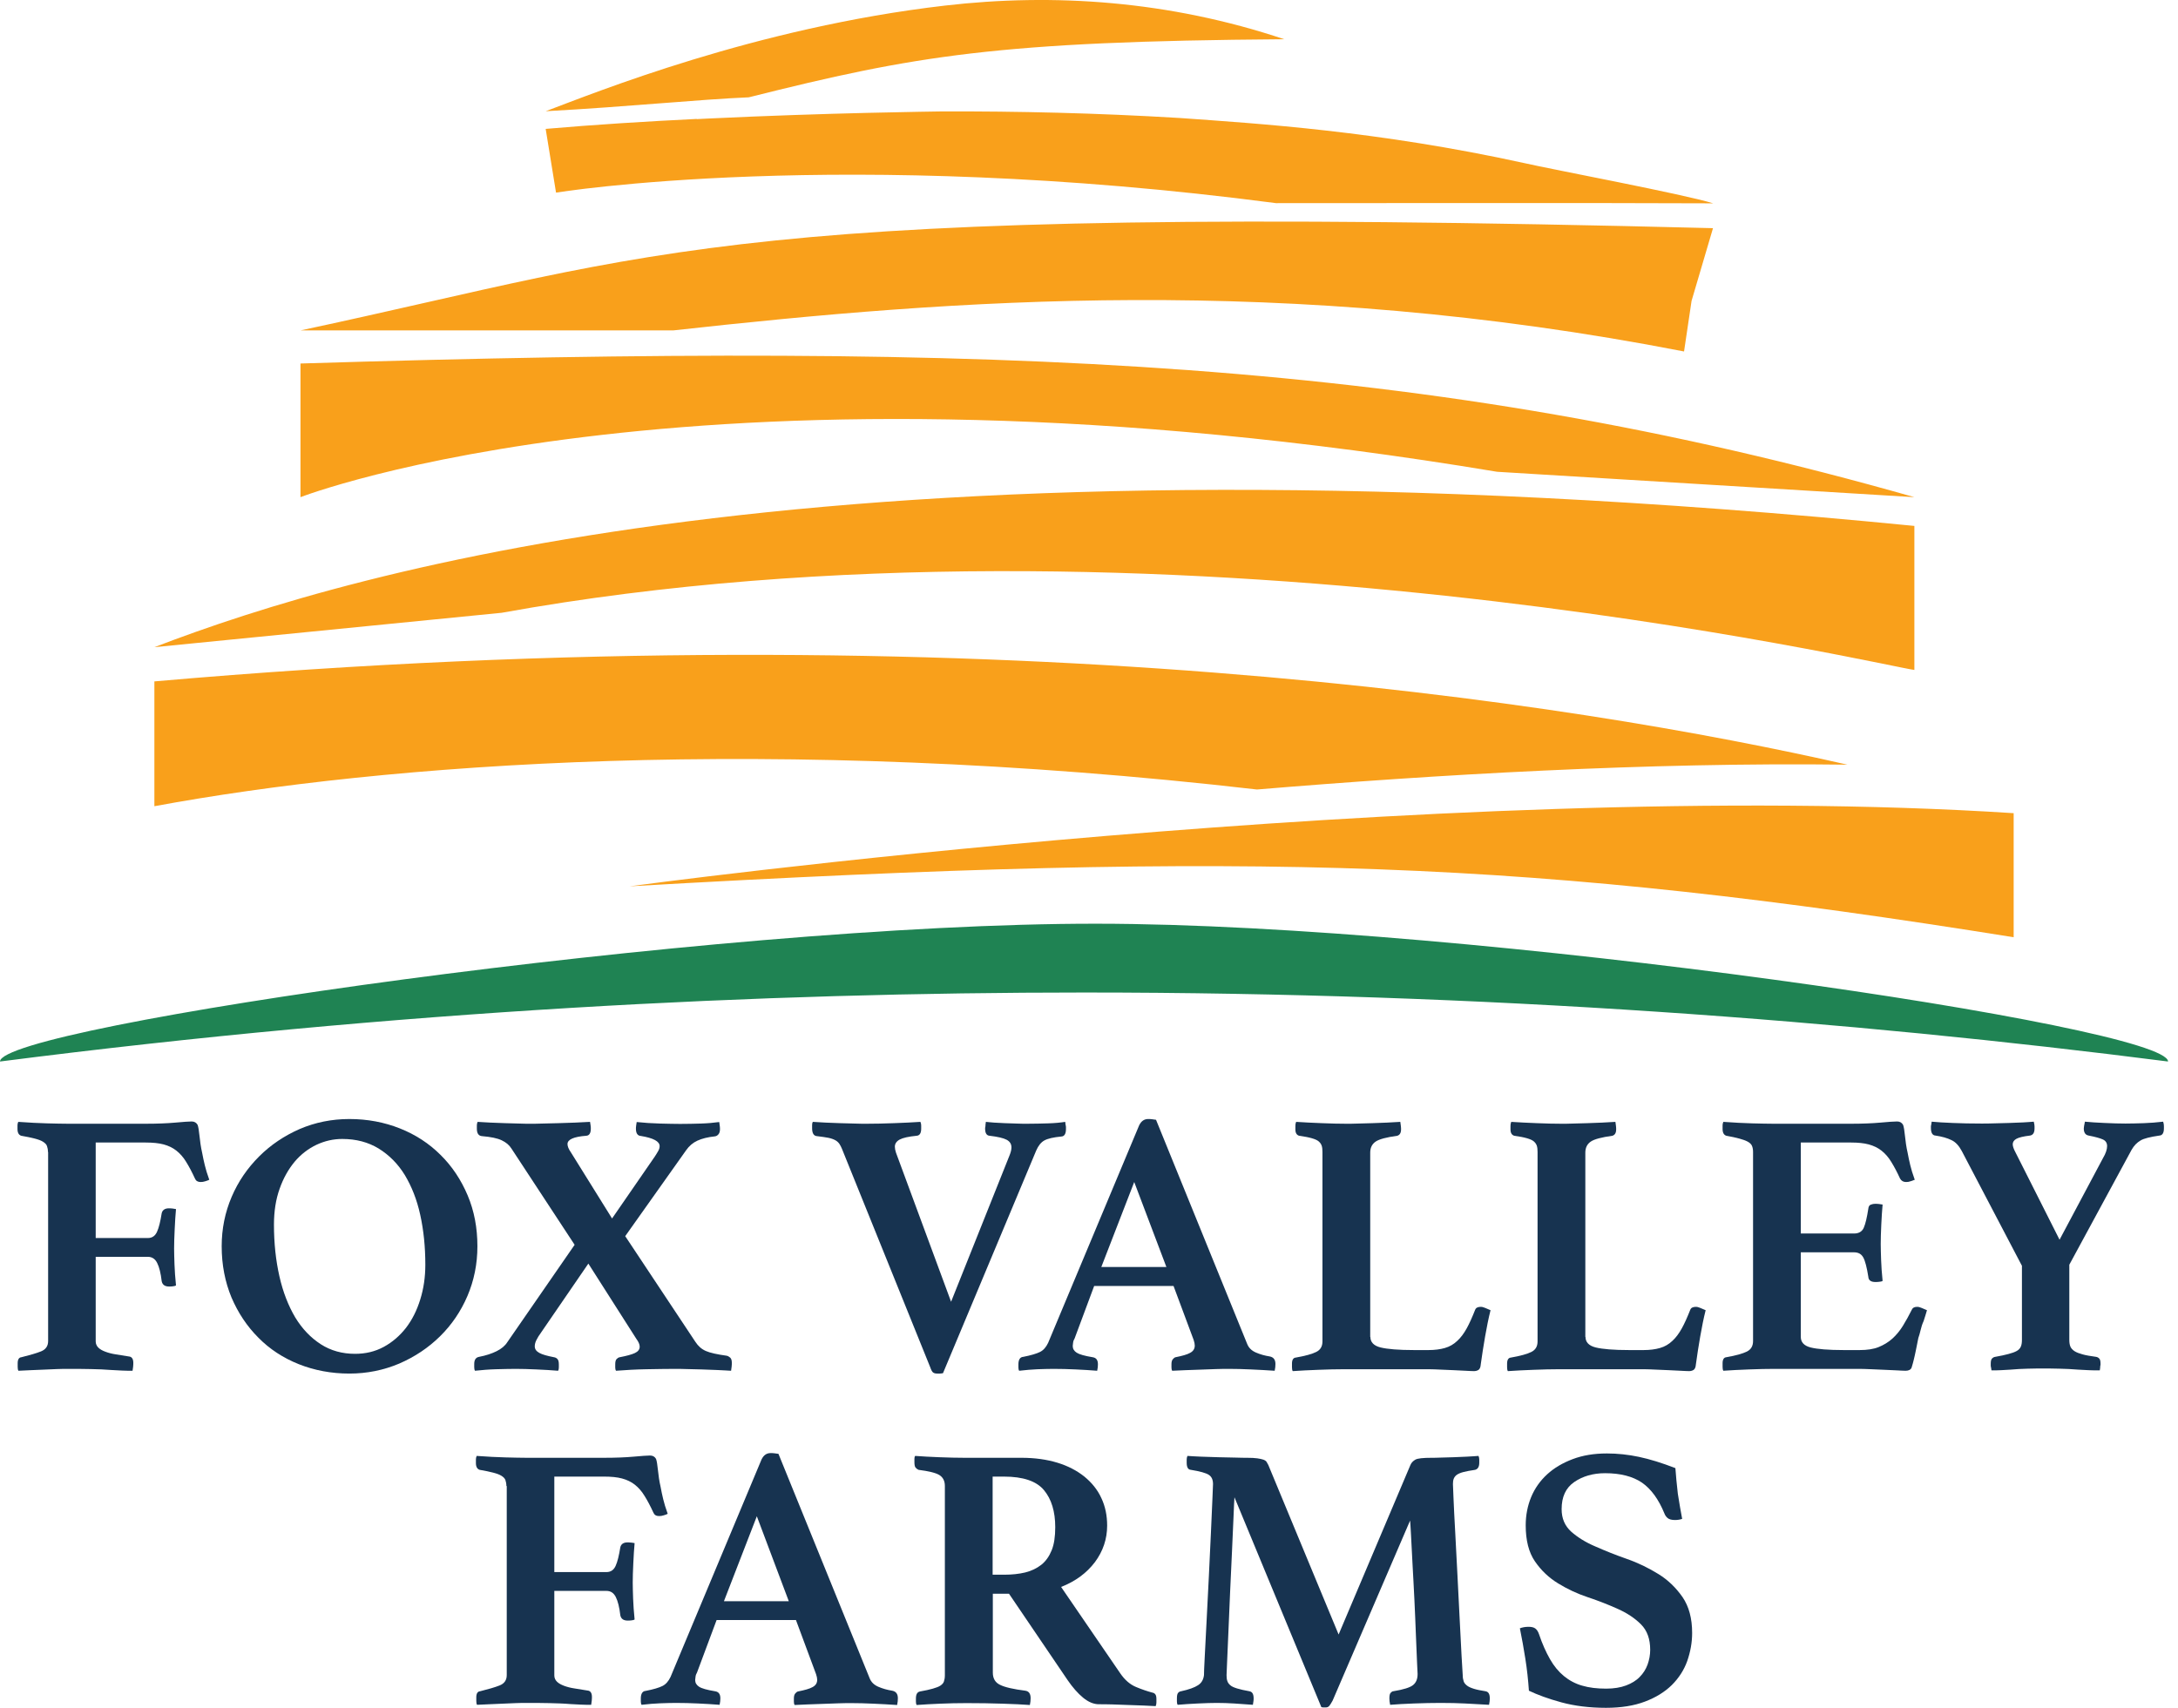
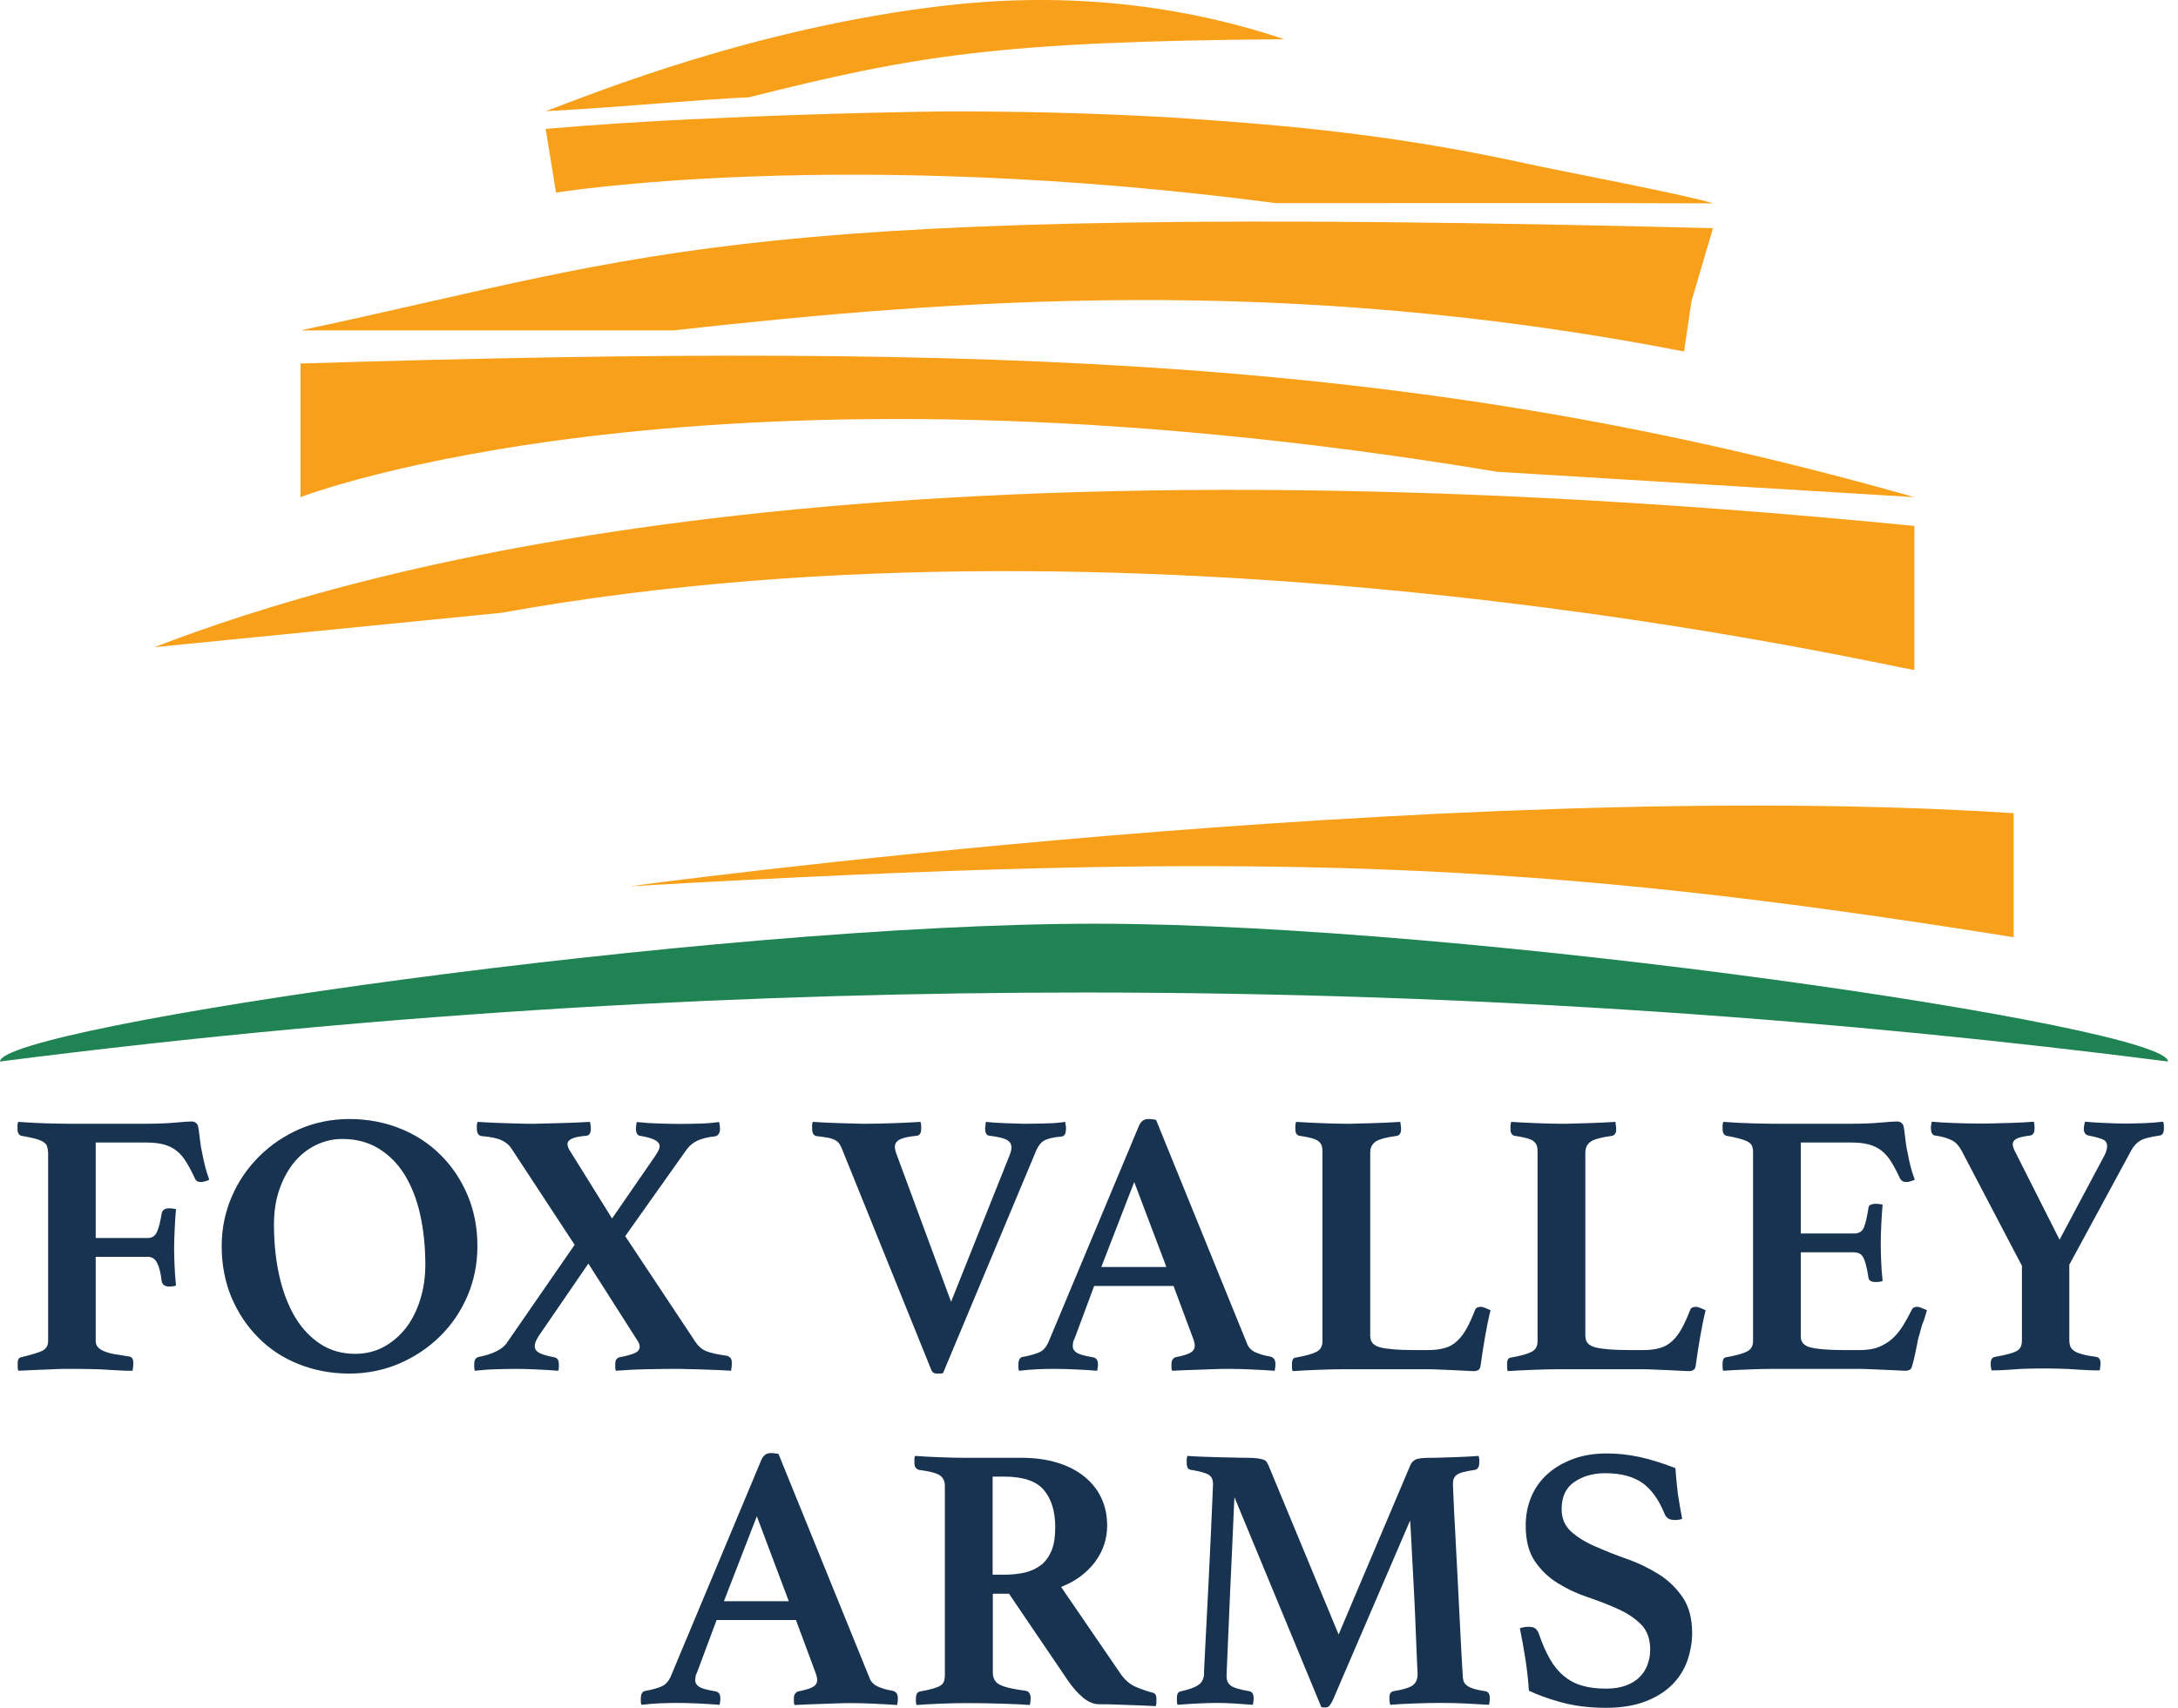
<svg xmlns="http://www.w3.org/2000/svg" width="102" height="80" viewBox="0 0 102 80" fill="none">
  <g id="Logo">
    <path d="M70.114 22.1C33.005 15.91 14.072 23.289 14.072 23.289V17.028C47.121 16.015 66.811 16.79 89.654 23.289L70.114 22.1Z" fill="#F9A01B" />
    <path d="M78.867 16.464C60.145 12.819 44.717 14.016 31.526 15.478C23.142 15.478 19.091 15.478 14.072 15.478C31.279 11.806 34.088 9.516 80.223 10.688L79.219 14.096L78.867 16.464Z" fill="#F9A01B" />
    <path d="M89.654 24.636V31.382C88.457 31.259 54.325 23.131 23.494 28.705L7.23 30.316C16.696 26.679 40.059 19.74 89.654 24.636Z" fill="#F9A01B" />
    <path d="M35.066 4.559C32.741 4.656 29.43 4.999 25.555 5.21C27.88 4.339 35.365 1.292 44.259 0.261C49.34 -0.329 54.756 0.032 60.145 1.838C46.742 1.934 42.85 2.604 35.066 4.559Z" fill="#F9A01B" />
    <path d="M59.758 9.516C39.363 6.839 26.04 9.023 26.04 9.023L25.555 6.038C27.862 5.836 30.302 5.686 32.635 5.571C32.635 5.571 32.626 5.571 32.626 5.58C32.794 5.571 32.961 5.563 33.137 5.554C38.808 5.281 43.704 5.228 44.127 5.219C47.623 5.21 51.313 5.29 55.249 5.527C58.948 5.792 64.522 6.135 71.391 7.641C72.694 7.94 78.849 9.094 80.232 9.525C74.367 9.499 64.601 9.516 59.758 9.516Z" fill="#F9A01B" />
-     <path d="M58.868 36.983C67.093 36.296 77.159 35.697 86.519 35.82C73.909 32.949 46.425 28.485 7.23 31.919C7.23 31.919 7.23 35.248 7.23 37.766C17.973 35.776 36.166 34.367 58.868 36.983Z" fill="#F9A01B" />
    <path d="M29.483 41.518C59.159 39.809 71.892 40.311 94.304 43.904V38.092C67.463 36.357 29.483 41.518 29.483 41.518Z" fill="#F9A01B" />
    <path d="M2.246 53.961C2.246 53.855 2.228 53.767 2.201 53.688C2.175 53.608 2.113 53.547 2.017 53.485C1.92 53.423 1.796 53.379 1.629 53.335C1.462 53.291 1.25 53.247 0.995 53.203C0.881 53.168 0.819 53.062 0.819 52.886C0.819 52.825 0.819 52.772 0.819 52.719C0.819 52.666 0.828 52.613 0.854 52.552C1.365 52.587 1.805 52.613 2.201 52.622C2.589 52.631 2.924 52.64 3.188 52.64H6.816C7.362 52.64 7.82 52.622 8.207 52.587C8.595 52.552 8.85 52.534 8.973 52.534C9.105 52.534 9.193 52.587 9.255 52.693C9.29 52.789 9.317 52.957 9.343 53.212C9.37 53.467 9.405 53.732 9.466 53.996C9.502 54.198 9.546 54.392 9.59 54.577C9.634 54.762 9.704 55 9.801 55.264C9.757 55.29 9.695 55.308 9.616 55.334C9.537 55.361 9.466 55.37 9.396 55.37C9.264 55.37 9.176 55.317 9.132 55.211C8.991 54.903 8.85 54.639 8.718 54.427C8.586 54.207 8.427 54.031 8.26 53.899C8.093 53.767 7.89 53.67 7.661 53.608C7.432 53.547 7.15 53.52 6.825 53.52H4.482V57.994H6.922C7.124 57.994 7.265 57.897 7.353 57.703C7.441 57.509 7.512 57.219 7.573 56.831C7.608 56.682 7.723 56.602 7.908 56.602C7.943 56.602 7.996 56.602 8.075 56.611C8.154 56.62 8.207 56.629 8.242 56.638C8.216 56.911 8.198 57.228 8.181 57.58C8.163 57.941 8.154 58.24 8.154 58.487C8.154 58.698 8.163 58.954 8.172 59.235C8.181 59.526 8.207 59.852 8.242 60.213C8.207 60.239 8.154 60.248 8.084 60.257C8.013 60.266 7.961 60.266 7.925 60.266C7.723 60.266 7.608 60.186 7.573 60.019C7.529 59.64 7.459 59.359 7.362 59.165C7.265 58.971 7.124 58.874 6.922 58.874H4.482V62.837C4.482 62.952 4.526 63.048 4.606 63.128C4.685 63.207 4.799 63.269 4.94 63.321C5.081 63.374 5.248 63.418 5.433 63.445C5.618 63.471 5.821 63.506 6.032 63.541C6.173 63.55 6.243 63.656 6.243 63.841C6.243 63.876 6.243 63.938 6.235 64.017C6.226 64.096 6.217 64.167 6.208 64.211C6.041 64.211 5.874 64.211 5.715 64.202C5.548 64.193 5.38 64.184 5.222 64.176C4.914 64.149 4.588 64.14 4.244 64.132C3.892 64.123 3.549 64.123 3.205 64.123C3.038 64.123 2.862 64.123 2.668 64.132C2.474 64.14 2.272 64.149 2.061 64.158C1.849 64.167 1.638 64.176 1.435 64.184C1.233 64.193 1.039 64.202 0.863 64.211C0.837 64.167 0.828 64.105 0.828 64.026C0.828 63.947 0.828 63.894 0.828 63.858C0.828 63.682 0.889 63.586 1.004 63.577C1.391 63.48 1.7 63.392 1.92 63.304C2.14 63.216 2.254 63.057 2.254 62.819V53.961H2.246Z" fill="#173350" />
    <path d="M10.382 58.381C10.382 57.553 10.541 56.787 10.849 56.065C11.157 55.343 11.589 54.718 12.135 54.172C12.681 53.626 13.315 53.203 14.037 52.886C14.759 52.578 15.534 52.419 16.362 52.419C17.207 52.419 18 52.569 18.73 52.86C19.461 53.15 20.095 53.564 20.633 54.101C21.17 54.63 21.592 55.264 21.901 55.995C22.209 56.726 22.358 57.518 22.358 58.381C22.358 59.209 22.2 59.984 21.892 60.706C21.584 61.428 21.152 62.062 20.606 62.599C20.06 63.136 19.426 63.559 18.695 63.876C17.964 64.184 17.189 64.343 16.362 64.343C15.516 64.343 14.724 64.193 13.993 63.903C13.262 63.612 12.628 63.198 12.1 62.661C11.571 62.133 11.148 61.498 10.84 60.776C10.541 60.054 10.382 59.253 10.382 58.381ZM16.626 63.418C17.119 63.418 17.568 63.313 17.973 63.092C18.378 62.872 18.722 62.573 19.012 62.203C19.303 61.824 19.523 61.384 19.681 60.873C19.84 60.362 19.919 59.825 19.919 59.244C19.919 58.408 19.84 57.633 19.681 56.911C19.523 56.188 19.276 55.572 18.959 55.044C18.634 54.515 18.229 54.11 17.735 53.802C17.242 53.503 16.679 53.353 16.027 53.353C15.613 53.353 15.217 53.441 14.82 53.626C14.433 53.811 14.09 54.075 13.799 54.419C13.508 54.771 13.271 55.185 13.095 55.687C12.918 56.18 12.83 56.743 12.83 57.368C12.83 58.24 12.918 59.05 13.086 59.79C13.253 60.53 13.508 61.173 13.825 61.71C14.151 62.247 14.548 62.661 15.023 62.969C15.49 63.269 16.027 63.418 16.626 63.418Z" fill="#173350" />
    <path d="M32.565 62.855C32.697 63.057 32.855 63.198 33.058 63.286C33.26 63.374 33.586 63.445 34.026 63.506C34.088 63.515 34.141 63.55 34.194 63.594C34.247 63.638 34.273 63.726 34.273 63.841C34.273 63.876 34.273 63.938 34.264 64.017C34.255 64.096 34.247 64.167 34.238 64.211C34.035 64.202 33.815 64.184 33.577 64.176C33.34 64.167 33.093 64.158 32.855 64.149C32.617 64.14 32.38 64.14 32.16 64.132C31.939 64.123 31.746 64.123 31.596 64.123C31.217 64.123 30.777 64.132 30.275 64.14C29.773 64.149 29.298 64.176 28.849 64.211C28.822 64.167 28.813 64.114 28.813 64.052C28.813 63.991 28.813 63.947 28.813 63.911C28.813 63.797 28.831 63.709 28.875 63.665C28.919 63.621 28.963 63.586 29.025 63.577C29.342 63.515 29.579 63.453 29.729 63.383C29.879 63.313 29.958 63.216 29.958 63.084C29.958 62.978 29.905 62.855 29.8 62.714L27.554 59.191L25.344 62.414C25.247 62.546 25.176 62.661 25.124 62.767C25.071 62.872 25.044 62.969 25.044 63.066C25.044 63.198 25.115 63.295 25.256 63.374C25.397 63.453 25.625 63.515 25.943 63.577C26.004 63.586 26.057 63.612 26.101 63.656C26.145 63.7 26.172 63.779 26.172 63.911C26.172 63.947 26.172 63.991 26.172 64.052C26.172 64.114 26.163 64.167 26.136 64.211C25.828 64.184 25.494 64.167 25.124 64.149C24.754 64.132 24.428 64.123 24.146 64.123C23.864 64.123 23.556 64.132 23.23 64.14C22.896 64.149 22.57 64.176 22.244 64.211C22.218 64.167 22.209 64.105 22.209 64.043C22.209 63.982 22.209 63.929 22.209 63.894C22.209 63.691 22.288 63.586 22.438 63.559C22.755 63.498 23.028 63.409 23.257 63.295C23.486 63.181 23.653 63.04 23.759 62.872L26.911 58.311L23.952 53.802C23.847 53.635 23.697 53.511 23.494 53.415C23.292 53.318 22.984 53.256 22.579 53.221C22.411 53.212 22.332 53.089 22.332 52.869C22.332 52.833 22.332 52.789 22.332 52.728C22.332 52.666 22.341 52.613 22.367 52.552C22.543 52.56 22.746 52.578 22.975 52.587C23.204 52.596 23.433 52.604 23.662 52.613C23.891 52.622 24.111 52.622 24.313 52.631C24.516 52.64 24.692 52.64 24.833 52.64C24.983 52.64 25.176 52.64 25.405 52.631C25.634 52.622 25.881 52.622 26.145 52.613C26.409 52.604 26.674 52.596 26.929 52.587C27.184 52.578 27.422 52.56 27.633 52.552C27.642 52.613 27.651 52.666 27.66 52.728C27.669 52.789 27.669 52.833 27.669 52.869C27.669 53.08 27.598 53.194 27.457 53.203C26.867 53.247 26.577 53.379 26.577 53.591C26.577 53.696 26.629 53.828 26.735 53.978L28.664 57.078L30.663 54.181C30.733 54.075 30.786 53.987 30.83 53.908C30.874 53.828 30.892 53.758 30.892 53.688C30.892 53.467 30.601 53.309 30.011 53.212C29.861 53.203 29.782 53.089 29.782 52.877C29.782 52.842 29.782 52.798 29.791 52.736C29.8 52.675 29.808 52.622 29.817 52.56C30.169 52.596 30.53 52.622 30.909 52.631C31.279 52.64 31.596 52.648 31.851 52.648C32.195 52.648 32.521 52.64 32.82 52.631C33.128 52.622 33.419 52.596 33.683 52.56C33.692 52.622 33.701 52.684 33.709 52.745C33.718 52.807 33.718 52.86 33.718 52.895C33.718 53.001 33.692 53.08 33.648 53.133C33.604 53.186 33.551 53.221 33.489 53.23C33.146 53.265 32.873 53.335 32.662 53.432C32.45 53.529 32.274 53.679 32.133 53.881L29.28 57.906L32.565 62.855Z" fill="#173350" />
    <path d="M47.28 54.119C47.341 53.969 47.368 53.846 47.368 53.749C47.368 53.582 47.288 53.467 47.139 53.388C46.989 53.309 46.716 53.247 46.346 53.203C46.205 53.194 46.135 53.08 46.135 52.869C46.135 52.842 46.135 52.816 46.144 52.789C46.152 52.763 46.152 52.728 46.152 52.693L46.17 52.552C46.276 52.56 46.408 52.578 46.557 52.587C46.707 52.596 46.874 52.604 47.059 52.613C47.244 52.622 47.42 52.622 47.605 52.631C47.79 52.64 47.958 52.64 48.107 52.64C48.451 52.64 48.777 52.631 49.085 52.622C49.393 52.613 49.666 52.587 49.886 52.552L49.904 52.693C49.913 52.728 49.921 52.763 49.921 52.798C49.921 52.833 49.921 52.86 49.921 52.886C49.921 53.106 49.851 53.23 49.71 53.238C49.331 53.274 49.067 53.335 48.909 53.423C48.75 53.511 48.627 53.67 48.53 53.89L44.162 64.325C44.101 64.334 44.057 64.343 44.021 64.343C43.986 64.343 43.942 64.343 43.898 64.343C43.801 64.343 43.74 64.325 43.696 64.29C43.651 64.255 43.608 64.176 43.563 64.043L39.425 53.802C39.389 53.723 39.354 53.644 39.31 53.582C39.266 53.52 39.205 53.459 39.125 53.415C39.046 53.37 38.931 53.327 38.799 53.3C38.667 53.274 38.482 53.247 38.262 53.221C38.112 53.212 38.033 53.089 38.033 52.851C38.033 52.816 38.033 52.763 38.033 52.701C38.033 52.64 38.042 52.587 38.069 52.552C38.245 52.56 38.447 52.578 38.667 52.587C38.887 52.596 39.116 52.604 39.345 52.613C39.574 52.622 39.803 52.622 40.015 52.631C40.235 52.64 40.428 52.64 40.587 52.64C40.974 52.64 41.397 52.631 41.864 52.613C42.322 52.596 42.736 52.578 43.105 52.552C43.132 52.613 43.141 52.666 43.141 52.728C43.141 52.789 43.141 52.833 43.141 52.869C43.141 53.08 43.07 53.194 42.929 53.203C42.551 53.239 42.287 53.3 42.137 53.379C41.987 53.459 41.908 53.573 41.908 53.714C41.908 53.793 41.925 53.89 41.961 53.996L44.541 60.979L47.28 54.119Z" fill="#173350" />
    <path d="M54.959 60.239H51.242L50.327 62.696C50.291 62.758 50.265 62.819 50.256 62.89C50.247 62.96 50.238 63.013 50.238 63.048C50.238 63.181 50.3 63.286 50.423 63.365C50.547 63.445 50.793 63.515 51.172 63.577C51.339 63.603 51.418 63.709 51.418 63.911C51.418 63.991 51.41 64.096 51.383 64.211C51.066 64.184 50.732 64.167 50.379 64.149C50.027 64.132 49.675 64.123 49.331 64.123C49.094 64.123 48.847 64.132 48.592 64.14C48.336 64.149 48.046 64.176 47.729 64.211C47.702 64.167 47.694 64.114 47.694 64.052C47.694 63.991 47.694 63.947 47.694 63.911C47.694 63.691 47.773 63.568 47.922 63.559C48.283 63.489 48.548 63.409 48.706 63.33C48.865 63.251 48.988 63.11 49.085 62.907L53.347 52.719C53.444 52.516 53.585 52.419 53.77 52.419C53.831 52.419 53.884 52.419 53.946 52.428C54.007 52.437 54.069 52.446 54.139 52.455L58.41 62.96C58.481 63.136 58.613 63.269 58.816 63.357C59.018 63.445 59.238 63.506 59.467 63.541C59.643 63.577 59.731 63.691 59.731 63.894C59.731 63.991 59.722 64.096 59.696 64.211C59.318 64.184 58.948 64.167 58.578 64.149C58.208 64.132 57.873 64.123 57.556 64.123C57.389 64.123 57.186 64.123 56.957 64.132C56.72 64.14 56.482 64.149 56.235 64.158C55.989 64.167 55.742 64.176 55.504 64.184C55.267 64.193 55.055 64.202 54.897 64.211C54.87 64.167 54.862 64.114 54.862 64.052C54.862 63.991 54.862 63.947 54.862 63.911C54.862 63.806 54.879 63.726 54.923 63.674C54.967 63.621 55.011 63.586 55.055 63.577C55.364 63.515 55.593 63.453 55.733 63.374C55.883 63.295 55.953 63.181 55.953 63.031C55.953 62.96 55.936 62.872 55.901 62.767L54.959 60.239ZM54.624 59.35L53.118 55.37L51.577 59.35H54.624Z" fill="#173350" />
    <path d="M64.178 62.626C64.178 62.872 64.337 63.04 64.654 63.119C64.971 63.198 65.499 63.242 66.23 63.242H66.9C67.19 63.242 67.454 63.207 67.666 63.145C67.886 63.084 68.079 62.969 68.238 62.819C68.405 62.67 68.555 62.467 68.687 62.229C68.819 61.992 68.951 61.692 69.083 61.358C69.119 61.261 69.207 61.217 69.347 61.217C69.409 61.217 69.48 61.234 69.559 61.27C69.638 61.305 69.726 61.34 69.805 61.375C69.709 61.754 69.629 62.159 69.55 62.608C69.471 63.048 69.409 63.48 69.347 63.911C69.339 64.052 69.295 64.14 69.233 64.176C69.171 64.211 69.101 64.228 69.031 64.228C68.934 64.228 68.802 64.22 68.634 64.211C68.467 64.202 68.273 64.193 68.079 64.184C67.877 64.176 67.674 64.167 67.472 64.158C67.269 64.149 67.084 64.14 66.935 64.14H62.919C62.576 64.14 62.188 64.149 61.739 64.167C61.299 64.184 60.903 64.202 60.541 64.228C60.515 64.184 60.506 64.123 60.506 64.043C60.506 63.964 60.506 63.911 60.506 63.876C60.506 63.7 60.568 63.603 60.682 63.594C61.132 63.515 61.449 63.427 61.642 63.33C61.836 63.233 61.933 63.075 61.933 62.837V53.961C61.933 53.846 61.924 53.749 61.898 53.67C61.871 53.591 61.827 53.529 61.757 53.467C61.686 53.406 61.581 53.362 61.431 53.318C61.281 53.274 61.087 53.239 60.841 53.203C60.726 53.168 60.665 53.071 60.665 52.904C60.665 52.869 60.665 52.816 60.665 52.745C60.665 52.675 60.674 52.613 60.7 52.552C61.079 52.578 61.475 52.596 61.906 52.613C62.329 52.631 62.708 52.64 63.042 52.64C63.21 52.64 63.395 52.64 63.606 52.631C63.817 52.622 64.037 52.622 64.266 52.613C64.495 52.604 64.724 52.596 64.953 52.587C65.182 52.578 65.394 52.56 65.579 52.552C65.587 52.613 65.596 52.675 65.605 52.745C65.614 52.816 65.614 52.869 65.614 52.904C65.614 53.071 65.552 53.168 65.438 53.203C64.927 53.274 64.592 53.362 64.425 53.476C64.258 53.591 64.17 53.758 64.17 53.996V62.626H64.178Z" fill="#173350" />
    <path d="M74.252 62.626C74.252 62.872 74.411 63.04 74.728 63.119C75.045 63.198 75.573 63.242 76.304 63.242H76.974C77.264 63.242 77.528 63.207 77.74 63.145C77.96 63.084 78.154 62.969 78.312 62.819C78.479 62.67 78.629 62.467 78.761 62.229C78.893 61.992 79.025 61.692 79.157 61.358C79.193 61.261 79.281 61.217 79.422 61.217C79.483 61.217 79.554 61.234 79.633 61.27C79.712 61.305 79.8 61.34 79.879 61.375C79.783 61.754 79.703 62.159 79.624 62.608C79.545 63.048 79.483 63.48 79.422 63.911C79.413 64.052 79.369 64.14 79.307 64.176C79.246 64.211 79.175 64.228 79.105 64.228C79.008 64.228 78.876 64.22 78.708 64.211C78.541 64.202 78.347 64.193 78.154 64.184C77.951 64.176 77.749 64.167 77.546 64.158C77.343 64.149 77.159 64.14 77.009 64.14H72.993C72.65 64.14 72.262 64.149 71.813 64.167C71.373 64.184 70.977 64.202 70.616 64.228C70.589 64.184 70.58 64.123 70.58 64.043C70.58 63.964 70.58 63.911 70.58 63.876C70.58 63.7 70.642 63.603 70.757 63.594C71.206 63.515 71.523 63.427 71.716 63.33C71.91 63.233 72.007 63.075 72.007 62.837V53.961C72.007 53.846 71.998 53.749 71.972 53.67C71.945 53.591 71.901 53.529 71.831 53.467C71.76 53.406 71.655 53.362 71.505 53.318C71.355 53.274 71.162 53.239 70.915 53.203C70.8 53.168 70.739 53.071 70.739 52.904C70.739 52.869 70.739 52.816 70.739 52.745C70.739 52.675 70.748 52.613 70.774 52.552C71.153 52.578 71.549 52.596 71.981 52.613C72.403 52.631 72.782 52.64 73.117 52.64C73.284 52.64 73.469 52.64 73.68 52.631C73.891 52.622 74.112 52.622 74.341 52.613C74.57 52.604 74.799 52.596 75.027 52.587C75.256 52.578 75.468 52.56 75.653 52.552C75.662 52.613 75.67 52.675 75.679 52.745C75.688 52.816 75.688 52.869 75.688 52.904C75.688 53.071 75.626 53.168 75.512 53.203C75.001 53.274 74.666 53.362 74.499 53.476C74.332 53.591 74.244 53.758 74.244 53.996V62.626H74.252Z" fill="#173350" />
    <path d="M84.335 53.52V57.782H86.828C87.048 57.782 87.206 57.694 87.285 57.509C87.365 57.325 87.435 57.025 87.497 56.62C87.506 56.523 87.541 56.462 87.602 56.435C87.664 56.409 87.734 56.391 87.831 56.391C87.867 56.391 87.919 56.391 87.999 56.4C88.078 56.409 88.131 56.417 88.166 56.426C88.14 56.699 88.122 57.016 88.104 57.368C88.087 57.73 88.078 58.029 88.078 58.276C88.078 58.487 88.087 58.742 88.096 59.024C88.104 59.315 88.131 59.64 88.166 60.002C88.131 60.028 88.078 60.037 87.999 60.045C87.919 60.054 87.867 60.054 87.831 60.054C87.62 60.054 87.506 59.975 87.497 59.808C87.426 59.359 87.347 59.059 87.259 58.901C87.171 58.742 87.03 58.663 86.828 58.663H84.335V62.626C84.335 62.872 84.485 63.04 84.793 63.119C85.102 63.198 85.621 63.242 86.352 63.242H87.092C87.444 63.242 87.743 63.198 87.981 63.101C88.219 63.004 88.439 62.872 88.624 62.705C88.809 62.538 88.976 62.335 89.117 62.106C89.258 61.877 89.399 61.622 89.54 61.34C89.575 61.261 89.654 61.217 89.786 61.217C89.848 61.217 89.918 61.234 89.998 61.27C90.077 61.305 90.165 61.34 90.244 61.375C90.218 61.472 90.191 61.56 90.165 61.639C90.139 61.719 90.112 61.807 90.086 61.886C90.024 62.018 89.98 62.159 89.945 62.309C89.91 62.458 89.874 62.582 89.839 62.678C89.813 62.793 89.786 62.925 89.76 63.075C89.734 63.224 89.698 63.365 89.672 63.498C89.645 63.63 89.61 63.753 89.584 63.858C89.557 63.964 89.531 64.035 89.522 64.07C89.478 64.167 89.381 64.211 89.24 64.211C89.144 64.211 89.011 64.202 88.835 64.193C88.659 64.184 88.465 64.176 88.263 64.167C88.06 64.158 87.849 64.149 87.638 64.14C87.426 64.132 87.241 64.123 87.092 64.123H83.085C82.742 64.123 82.354 64.132 81.905 64.149C81.465 64.167 81.068 64.184 80.707 64.211C80.681 64.167 80.672 64.105 80.672 64.026C80.672 63.947 80.672 63.894 80.672 63.858C80.672 63.682 80.734 63.586 80.848 63.577C81.297 63.498 81.614 63.409 81.808 63.313C82.002 63.216 82.099 63.057 82.099 62.819V53.961C82.099 53.846 82.081 53.749 82.046 53.67C82.011 53.591 81.94 53.529 81.843 53.476C81.746 53.423 81.614 53.379 81.456 53.335C81.297 53.291 81.095 53.247 80.848 53.203C80.734 53.168 80.672 53.062 80.672 52.886C80.672 52.825 80.672 52.772 80.672 52.719C80.672 52.666 80.681 52.613 80.707 52.552C81.218 52.587 81.658 52.613 82.055 52.622C82.442 52.631 82.777 52.64 83.058 52.64H86.687C87.215 52.64 87.673 52.622 88.06 52.587C88.439 52.552 88.703 52.534 88.844 52.534C88.976 52.534 89.064 52.587 89.126 52.693C89.161 52.789 89.188 52.957 89.214 53.212C89.24 53.467 89.276 53.732 89.337 53.996C89.373 54.198 89.416 54.392 89.46 54.577C89.504 54.762 89.575 55 89.672 55.264C89.61 55.29 89.549 55.308 89.478 55.334C89.408 55.361 89.337 55.37 89.267 55.37C89.135 55.37 89.047 55.317 88.985 55.211C88.844 54.903 88.703 54.639 88.571 54.427C88.439 54.207 88.281 54.031 88.113 53.899C87.946 53.767 87.743 53.67 87.514 53.608C87.285 53.547 87.012 53.52 86.695 53.52H84.335Z" fill="#173350" />
    <path d="M94.683 59.279L91.873 53.916C91.741 53.67 91.583 53.494 91.389 53.406C91.195 53.309 90.94 53.238 90.641 53.194C90.5 53.186 90.429 53.062 90.429 52.842C90.429 52.816 90.429 52.789 90.429 52.763C90.429 52.736 90.438 52.701 90.447 52.666L90.464 52.543C90.72 52.569 91.054 52.587 91.46 52.604C91.865 52.622 92.314 52.631 92.798 52.631C92.965 52.631 93.159 52.631 93.388 52.622C93.617 52.613 93.855 52.613 94.084 52.604C94.322 52.596 94.542 52.587 94.744 52.578C94.947 52.569 95.114 52.552 95.246 52.543C95.272 52.648 95.281 52.719 95.281 52.763C95.281 52.807 95.281 52.833 95.281 52.86C95.281 53.062 95.211 53.168 95.07 53.194C94.762 53.23 94.55 53.282 94.436 53.344C94.322 53.406 94.26 53.494 94.26 53.599C94.26 53.696 94.304 53.82 94.383 53.969L96.453 58.073L98.487 54.251C98.619 54.031 98.68 53.837 98.68 53.688C98.68 53.547 98.619 53.441 98.487 53.379C98.355 53.318 98.135 53.256 97.817 53.194C97.668 53.168 97.588 53.062 97.588 52.86C97.588 52.816 97.606 52.71 97.641 52.543C97.888 52.569 98.196 52.587 98.566 52.604C98.936 52.622 99.262 52.631 99.543 52.631C99.816 52.631 100.098 52.622 100.398 52.613C100.697 52.604 101.005 52.578 101.305 52.543C101.331 52.622 101.34 52.693 101.34 52.745C101.34 52.798 101.34 52.833 101.34 52.86C101.34 53.071 101.269 53.186 101.129 53.194C100.706 53.256 100.406 53.327 100.248 53.423C100.081 53.52 99.94 53.661 99.825 53.864L96.91 59.244V62.767C96.91 62.899 96.928 63.004 96.963 63.084C96.999 63.163 97.06 63.233 97.157 63.295C97.254 63.357 97.377 63.401 97.536 63.445C97.694 63.489 97.906 63.524 98.161 63.559C98.222 63.568 98.267 63.594 98.311 63.638C98.355 63.682 98.372 63.762 98.372 63.894C98.372 63.92 98.372 63.947 98.363 63.973C98.355 63.999 98.355 64.035 98.355 64.07L98.337 64.193C98.152 64.193 97.967 64.193 97.809 64.184C97.641 64.176 97.474 64.167 97.316 64.158C97.034 64.132 96.743 64.123 96.444 64.114C96.144 64.105 95.889 64.105 95.695 64.105C95.484 64.105 95.237 64.105 94.964 64.114C94.691 64.123 94.418 64.132 94.163 64.158C94.013 64.167 93.864 64.176 93.714 64.184C93.564 64.193 93.414 64.193 93.265 64.193L93.247 64.07C93.238 64.035 93.23 63.999 93.23 63.973C93.23 63.947 93.23 63.92 93.23 63.894C93.23 63.762 93.247 63.682 93.291 63.638C93.335 63.594 93.379 63.568 93.441 63.559C93.687 63.515 93.899 63.471 94.057 63.427C94.225 63.383 94.348 63.339 94.445 63.286C94.542 63.233 94.603 63.163 94.638 63.084C94.674 63.004 94.691 62.899 94.691 62.767V59.279H94.683Z" fill="#173350" />
-     <path d="M23.715 69.609C23.715 69.503 23.697 69.415 23.671 69.336C23.644 69.257 23.583 69.195 23.486 69.133C23.389 69.072 23.266 69.028 23.098 68.984C22.931 68.94 22.72 68.896 22.464 68.852C22.35 68.816 22.288 68.711 22.288 68.534C22.288 68.473 22.288 68.42 22.288 68.367C22.288 68.314 22.297 68.262 22.323 68.2C22.834 68.235 23.274 68.262 23.671 68.27C24.058 68.279 24.393 68.288 24.657 68.288H28.285C28.831 68.288 29.289 68.27 29.676 68.235C30.064 68.2 30.319 68.182 30.442 68.182C30.575 68.182 30.663 68.235 30.724 68.341C30.759 68.438 30.786 68.605 30.812 68.86C30.839 69.116 30.874 69.38 30.936 69.644C30.971 69.847 31.015 70.04 31.059 70.225C31.103 70.41 31.173 70.648 31.27 70.912C31.226 70.939 31.165 70.956 31.085 70.983C31.006 71.009 30.936 71.018 30.865 71.018C30.733 71.018 30.645 70.965 30.601 70.859C30.46 70.551 30.319 70.287 30.187 70.076C30.055 69.855 29.896 69.679 29.729 69.547C29.562 69.415 29.359 69.318 29.13 69.257C28.901 69.195 28.62 69.169 28.294 69.169H25.96V73.642H28.399C28.602 73.642 28.743 73.545 28.831 73.351C28.919 73.158 28.989 72.867 29.051 72.48C29.086 72.33 29.201 72.251 29.386 72.251C29.421 72.251 29.474 72.251 29.553 72.26C29.632 72.268 29.685 72.277 29.72 72.286C29.694 72.559 29.676 72.876 29.659 73.228C29.641 73.589 29.632 73.889 29.632 74.135C29.632 74.347 29.641 74.602 29.65 74.884C29.659 75.174 29.685 75.5 29.72 75.861C29.685 75.888 29.632 75.896 29.562 75.905C29.491 75.914 29.439 75.914 29.403 75.914C29.201 75.914 29.086 75.835 29.051 75.667C29.007 75.289 28.937 75.007 28.84 74.813C28.743 74.62 28.602 74.523 28.399 74.523H25.96V78.485C25.96 78.6 26.004 78.697 26.084 78.776C26.163 78.855 26.277 78.917 26.418 78.97C26.559 79.022 26.726 79.067 26.911 79.093C27.096 79.119 27.299 79.155 27.51 79.19C27.651 79.199 27.721 79.304 27.721 79.489C27.721 79.525 27.721 79.586 27.713 79.665C27.704 79.745 27.695 79.815 27.686 79.859C27.519 79.859 27.352 79.859 27.193 79.85C27.026 79.841 26.858 79.833 26.7 79.824C26.392 79.797 26.066 79.789 25.722 79.78C25.37 79.771 25.027 79.771 24.683 79.771C24.516 79.771 24.34 79.771 24.146 79.78C23.952 79.789 23.75 79.797 23.538 79.806C23.327 79.815 23.116 79.824 22.913 79.833C22.711 79.841 22.517 79.85 22.341 79.859C22.314 79.815 22.306 79.753 22.306 79.674C22.306 79.595 22.306 79.542 22.306 79.507C22.306 79.331 22.367 79.234 22.482 79.225C22.869 79.128 23.177 79.04 23.398 78.952C23.618 78.864 23.732 78.706 23.732 78.468V69.609H23.715Z" fill="#173350" />
    <path d="M37.276 75.888H33.56L32.644 78.344C32.609 78.406 32.582 78.468 32.574 78.538C32.565 78.609 32.556 78.662 32.556 78.697C32.556 78.829 32.618 78.934 32.741 79.014C32.864 79.093 33.111 79.163 33.489 79.225C33.657 79.251 33.736 79.357 33.736 79.56C33.736 79.639 33.727 79.745 33.701 79.859C33.384 79.833 33.049 79.815 32.697 79.797C32.345 79.78 31.992 79.771 31.649 79.771C31.411 79.771 31.165 79.78 30.909 79.789C30.654 79.797 30.363 79.824 30.046 79.859C30.02 79.815 30.011 79.762 30.011 79.701C30.011 79.639 30.011 79.595 30.011 79.56C30.011 79.34 30.09 79.216 30.24 79.207C30.601 79.137 30.865 79.058 31.024 78.978C31.182 78.899 31.305 78.758 31.402 78.556L35.664 68.367C35.761 68.165 35.902 68.068 36.087 68.068C36.149 68.068 36.202 68.068 36.263 68.077C36.325 68.085 36.387 68.094 36.457 68.103L40.728 78.617C40.798 78.794 40.931 78.926 41.133 79.014C41.336 79.102 41.556 79.163 41.785 79.199C41.961 79.234 42.049 79.348 42.049 79.551C42.049 79.648 42.04 79.753 42.014 79.868C41.635 79.841 41.265 79.824 40.895 79.806C40.525 79.789 40.191 79.78 39.874 79.78C39.706 79.78 39.504 79.78 39.275 79.789C39.037 79.797 38.799 79.806 38.553 79.815C38.306 79.824 38.06 79.833 37.822 79.841C37.584 79.85 37.373 79.859 37.214 79.868C37.188 79.824 37.179 79.771 37.179 79.709C37.179 79.648 37.179 79.604 37.179 79.569C37.179 79.463 37.197 79.384 37.241 79.331C37.285 79.278 37.329 79.243 37.373 79.234C37.681 79.172 37.91 79.111 38.051 79.031C38.201 78.952 38.271 78.838 38.271 78.688C38.271 78.617 38.253 78.529 38.218 78.424L37.276 75.888ZM36.941 75.007L35.444 71.027L33.903 75.007H36.941Z" fill="#173350" />
    <path d="M47.253 74.655H46.496V78.353C46.496 78.626 46.61 78.82 46.839 78.926C47.068 79.04 47.465 79.128 48.019 79.199C48.187 79.225 48.266 79.34 48.266 79.551C48.266 79.648 48.257 79.753 48.231 79.868C47.887 79.841 47.465 79.824 46.945 79.806C46.434 79.789 45.871 79.78 45.272 79.78C44.849 79.78 44.435 79.789 44.039 79.806C43.643 79.824 43.273 79.841 42.929 79.868C42.903 79.824 42.894 79.771 42.894 79.709C42.894 79.648 42.894 79.604 42.894 79.569C42.894 79.366 42.956 79.26 43.088 79.234C43.334 79.19 43.537 79.146 43.687 79.102C43.837 79.058 43.96 79.014 44.039 78.961C44.118 78.908 44.18 78.846 44.206 78.767C44.233 78.688 44.25 78.591 44.25 78.477V69.609C44.25 69.371 44.162 69.204 43.995 69.098C43.828 68.993 43.493 68.913 43.017 68.852C42.956 68.825 42.912 68.79 42.877 68.746C42.841 68.702 42.824 68.614 42.824 68.499C42.824 68.455 42.824 68.402 42.824 68.341C42.824 68.279 42.833 68.235 42.859 68.2C43.185 68.226 43.572 68.244 44.004 68.262C44.435 68.279 44.823 68.288 45.166 68.288H47.834C48.46 68.288 49.023 68.367 49.516 68.517C50.01 68.667 50.432 68.887 50.784 69.169C51.128 69.45 51.401 69.785 51.577 70.172C51.762 70.56 51.85 70.991 51.85 71.467C51.85 72.092 51.656 72.665 51.278 73.175C50.89 73.686 50.37 74.073 49.693 74.338L52.466 78.388C52.678 78.697 52.924 78.908 53.197 79.022C53.47 79.137 53.734 79.225 53.963 79.287C54.025 79.296 54.069 79.322 54.104 79.366C54.139 79.41 54.157 79.48 54.157 79.586C54.157 79.63 54.157 79.683 54.157 79.745C54.157 79.806 54.148 79.859 54.122 79.921C53.99 79.912 53.814 79.903 53.576 79.894C53.338 79.885 53.092 79.877 52.845 79.868C52.59 79.859 52.334 79.85 52.088 79.841C51.832 79.833 51.621 79.833 51.462 79.833C51.216 79.833 50.969 79.727 50.723 79.525C50.476 79.322 50.23 79.04 50.001 78.706L47.253 74.655ZM47.024 73.765C47.385 73.765 47.72 73.73 48.011 73.66C48.301 73.589 48.556 73.466 48.768 73.299C48.979 73.131 49.138 72.902 49.252 72.621C49.367 72.339 49.419 71.978 49.419 71.537C49.419 70.806 49.243 70.225 48.891 69.803C48.539 69.38 47.914 69.169 47.015 69.169H46.487V73.765H47.024Z" fill="#173350" />
    <path d="M66.054 68.623C66.098 68.517 66.177 68.438 66.283 68.376C66.389 68.314 66.644 68.288 67.058 68.288C67.155 68.288 67.287 68.288 67.472 68.279C67.657 68.27 67.85 68.27 68.062 68.262C68.273 68.253 68.485 68.244 68.696 68.235C68.907 68.226 69.092 68.209 69.242 68.2C69.268 68.262 69.277 68.314 69.277 68.376C69.277 68.438 69.277 68.482 69.277 68.517C69.277 68.702 69.216 68.816 69.083 68.852C68.846 68.887 68.661 68.922 68.529 68.957C68.397 68.992 68.291 69.037 68.22 69.089C68.15 69.142 68.106 69.204 68.079 69.274C68.053 69.345 68.044 69.424 68.044 69.521C68.044 69.547 68.053 69.767 68.071 70.19C68.088 70.613 68.115 71.141 68.15 71.766C68.185 72.392 68.22 73.07 68.256 73.8C68.291 74.531 68.326 75.227 68.361 75.879C68.397 76.53 68.423 77.103 68.449 77.587C68.476 78.072 68.493 78.362 68.502 78.468C68.502 78.582 68.52 78.679 68.546 78.758C68.573 78.838 68.626 78.899 68.705 78.961C68.784 79.022 68.89 79.067 69.031 79.111C69.171 79.155 69.356 79.19 69.576 79.225C69.709 79.251 69.77 79.357 69.77 79.56C69.77 79.639 69.761 79.745 69.735 79.859C69.321 79.833 68.951 79.815 68.608 79.797C68.273 79.78 67.895 79.771 67.463 79.771C67.076 79.771 66.662 79.78 66.213 79.797C65.772 79.815 65.402 79.833 65.103 79.859C65.077 79.745 65.068 79.639 65.068 79.56C65.068 79.428 65.085 79.34 65.129 79.296C65.174 79.251 65.209 79.225 65.244 79.225C65.728 79.146 66.037 79.049 66.177 78.934C66.318 78.82 66.389 78.653 66.389 78.415C66.389 78.38 66.38 78.195 66.362 77.851C66.345 77.508 66.327 77.085 66.309 76.574C66.292 76.064 66.265 75.518 66.239 74.928C66.213 74.338 66.177 73.783 66.151 73.263C66.124 72.744 66.098 72.295 66.081 71.916C66.063 71.537 66.045 71.308 66.037 71.229L62.408 79.665C62.347 79.771 62.303 79.85 62.259 79.903C62.215 79.956 62.162 79.982 62.091 79.982C62.065 79.982 62.03 79.982 61.986 79.982C61.942 79.982 61.906 79.974 61.88 79.965L57.812 70.137C57.803 70.287 57.785 70.604 57.768 71.062C57.75 71.529 57.724 72.057 57.697 72.665C57.671 73.263 57.636 73.897 57.609 74.567C57.583 75.236 57.556 75.852 57.53 76.416C57.503 76.98 57.486 77.455 57.468 77.843C57.451 78.23 57.442 78.433 57.442 78.468C57.442 78.573 57.451 78.662 57.477 78.741C57.503 78.82 57.547 78.882 57.618 78.943C57.688 79.005 57.794 79.049 57.935 79.093C58.076 79.137 58.27 79.181 58.516 79.225C58.648 79.251 58.71 79.357 58.71 79.56C58.71 79.595 58.71 79.639 58.701 79.692C58.692 79.745 58.683 79.797 58.675 79.859C58.358 79.833 58.058 79.815 57.794 79.797C57.521 79.78 57.248 79.771 56.984 79.771C56.746 79.771 56.456 79.78 56.103 79.797C55.751 79.815 55.434 79.833 55.152 79.859C55.126 79.815 55.117 79.762 55.117 79.701C55.117 79.639 55.117 79.595 55.117 79.56C55.117 79.428 55.135 79.348 55.17 79.304C55.205 79.26 55.249 79.234 55.311 79.225C55.672 79.146 55.945 79.049 56.103 78.943C56.271 78.838 56.359 78.679 56.385 78.468C56.385 78.371 56.394 78.089 56.42 77.614C56.447 77.138 56.473 76.566 56.508 75.914C56.544 75.262 56.579 74.567 56.614 73.827C56.649 73.087 56.684 72.409 56.711 71.775C56.737 71.141 56.764 70.613 56.781 70.19C56.799 69.767 56.808 69.538 56.808 69.521C56.808 69.318 56.746 69.177 56.614 69.089C56.482 69.001 56.2 68.922 55.769 68.852C55.636 68.843 55.575 68.728 55.575 68.517C55.575 68.482 55.575 68.438 55.575 68.376C55.575 68.314 55.584 68.262 55.61 68.2C55.76 68.209 55.971 68.226 56.244 68.235C56.517 68.244 56.79 68.253 57.072 68.262C57.354 68.27 57.618 68.27 57.864 68.279C58.111 68.288 58.287 68.288 58.393 68.288C58.604 68.288 58.772 68.297 58.886 68.314C59.001 68.332 59.097 68.35 59.168 68.376C59.238 68.403 59.291 68.438 59.318 68.482C59.344 68.526 59.37 68.579 59.397 68.623L62.69 76.566L66.054 68.623Z" fill="#173350" />
    <path d="M78.779 71.15C78.673 71.185 78.559 71.203 78.444 71.203C78.277 71.203 78.162 71.168 78.092 71.106C78.022 71.044 77.977 70.974 77.951 70.903C77.678 70.234 77.326 69.75 76.894 69.45C76.463 69.16 75.89 69.01 75.168 69.01C74.605 69.01 74.12 69.151 73.724 69.424C73.328 69.697 73.134 70.12 73.134 70.692C73.134 71.132 73.284 71.476 73.583 71.749C73.883 72.013 74.261 72.251 74.719 72.444C75.177 72.647 75.662 72.841 76.19 73.026C76.718 73.21 77.203 73.448 77.66 73.73C78.118 74.012 78.488 74.373 78.796 74.813C79.096 75.254 79.246 75.808 79.246 76.495C79.246 76.944 79.166 77.376 79.017 77.807C78.867 78.23 78.62 78.609 78.294 78.934C77.96 79.26 77.546 79.516 77.035 79.709C76.524 79.903 75.917 80 75.212 80C74.437 80 73.742 79.912 73.125 79.745C72.509 79.577 72.007 79.392 71.602 79.199C71.567 78.697 71.514 78.195 71.435 77.702C71.355 77.209 71.276 76.742 71.179 76.275C71.294 76.231 71.435 76.205 71.584 76.205C71.725 76.205 71.831 76.231 71.901 76.284C71.972 76.337 72.033 76.425 72.077 76.557C72.227 77.006 72.403 77.393 72.588 77.719C72.773 78.045 72.993 78.309 73.24 78.512C73.486 78.714 73.777 78.873 74.094 78.961C74.42 79.058 74.79 79.102 75.221 79.102C75.582 79.102 75.899 79.049 76.155 78.952C76.41 78.855 76.63 78.723 76.789 78.556C76.956 78.388 77.079 78.195 77.159 77.975C77.238 77.754 77.282 77.517 77.282 77.288C77.282 76.777 77.141 76.381 76.85 76.09C76.56 75.799 76.199 75.562 75.767 75.368C75.336 75.174 74.869 74.989 74.367 74.822C73.865 74.655 73.398 74.435 72.967 74.17C72.535 73.906 72.174 73.563 71.884 73.14C71.593 72.717 71.452 72.154 71.452 71.449C71.452 70.974 71.54 70.534 71.707 70.128C71.875 69.723 72.13 69.362 72.456 69.063C72.782 68.763 73.187 68.526 73.654 68.35C74.12 68.174 74.649 68.085 75.256 68.085C75.749 68.085 76.251 68.138 76.753 68.244C77.255 68.35 77.828 68.526 78.462 68.772C78.488 69.124 78.523 69.521 78.576 69.97C78.647 70.401 78.708 70.798 78.779 71.15Z" fill="#173350" />
    <path d="M101.534 49.725C86.599 47.814 69.55 46.493 50.767 46.493C35.709 46.493 18.634 47.338 0 49.725C0 48.087 33.34 43.252 51.366 43.27C68.951 43.279 101.534 48.087 101.534 49.725Z" fill="#1F8353" />
  </g>
</svg>